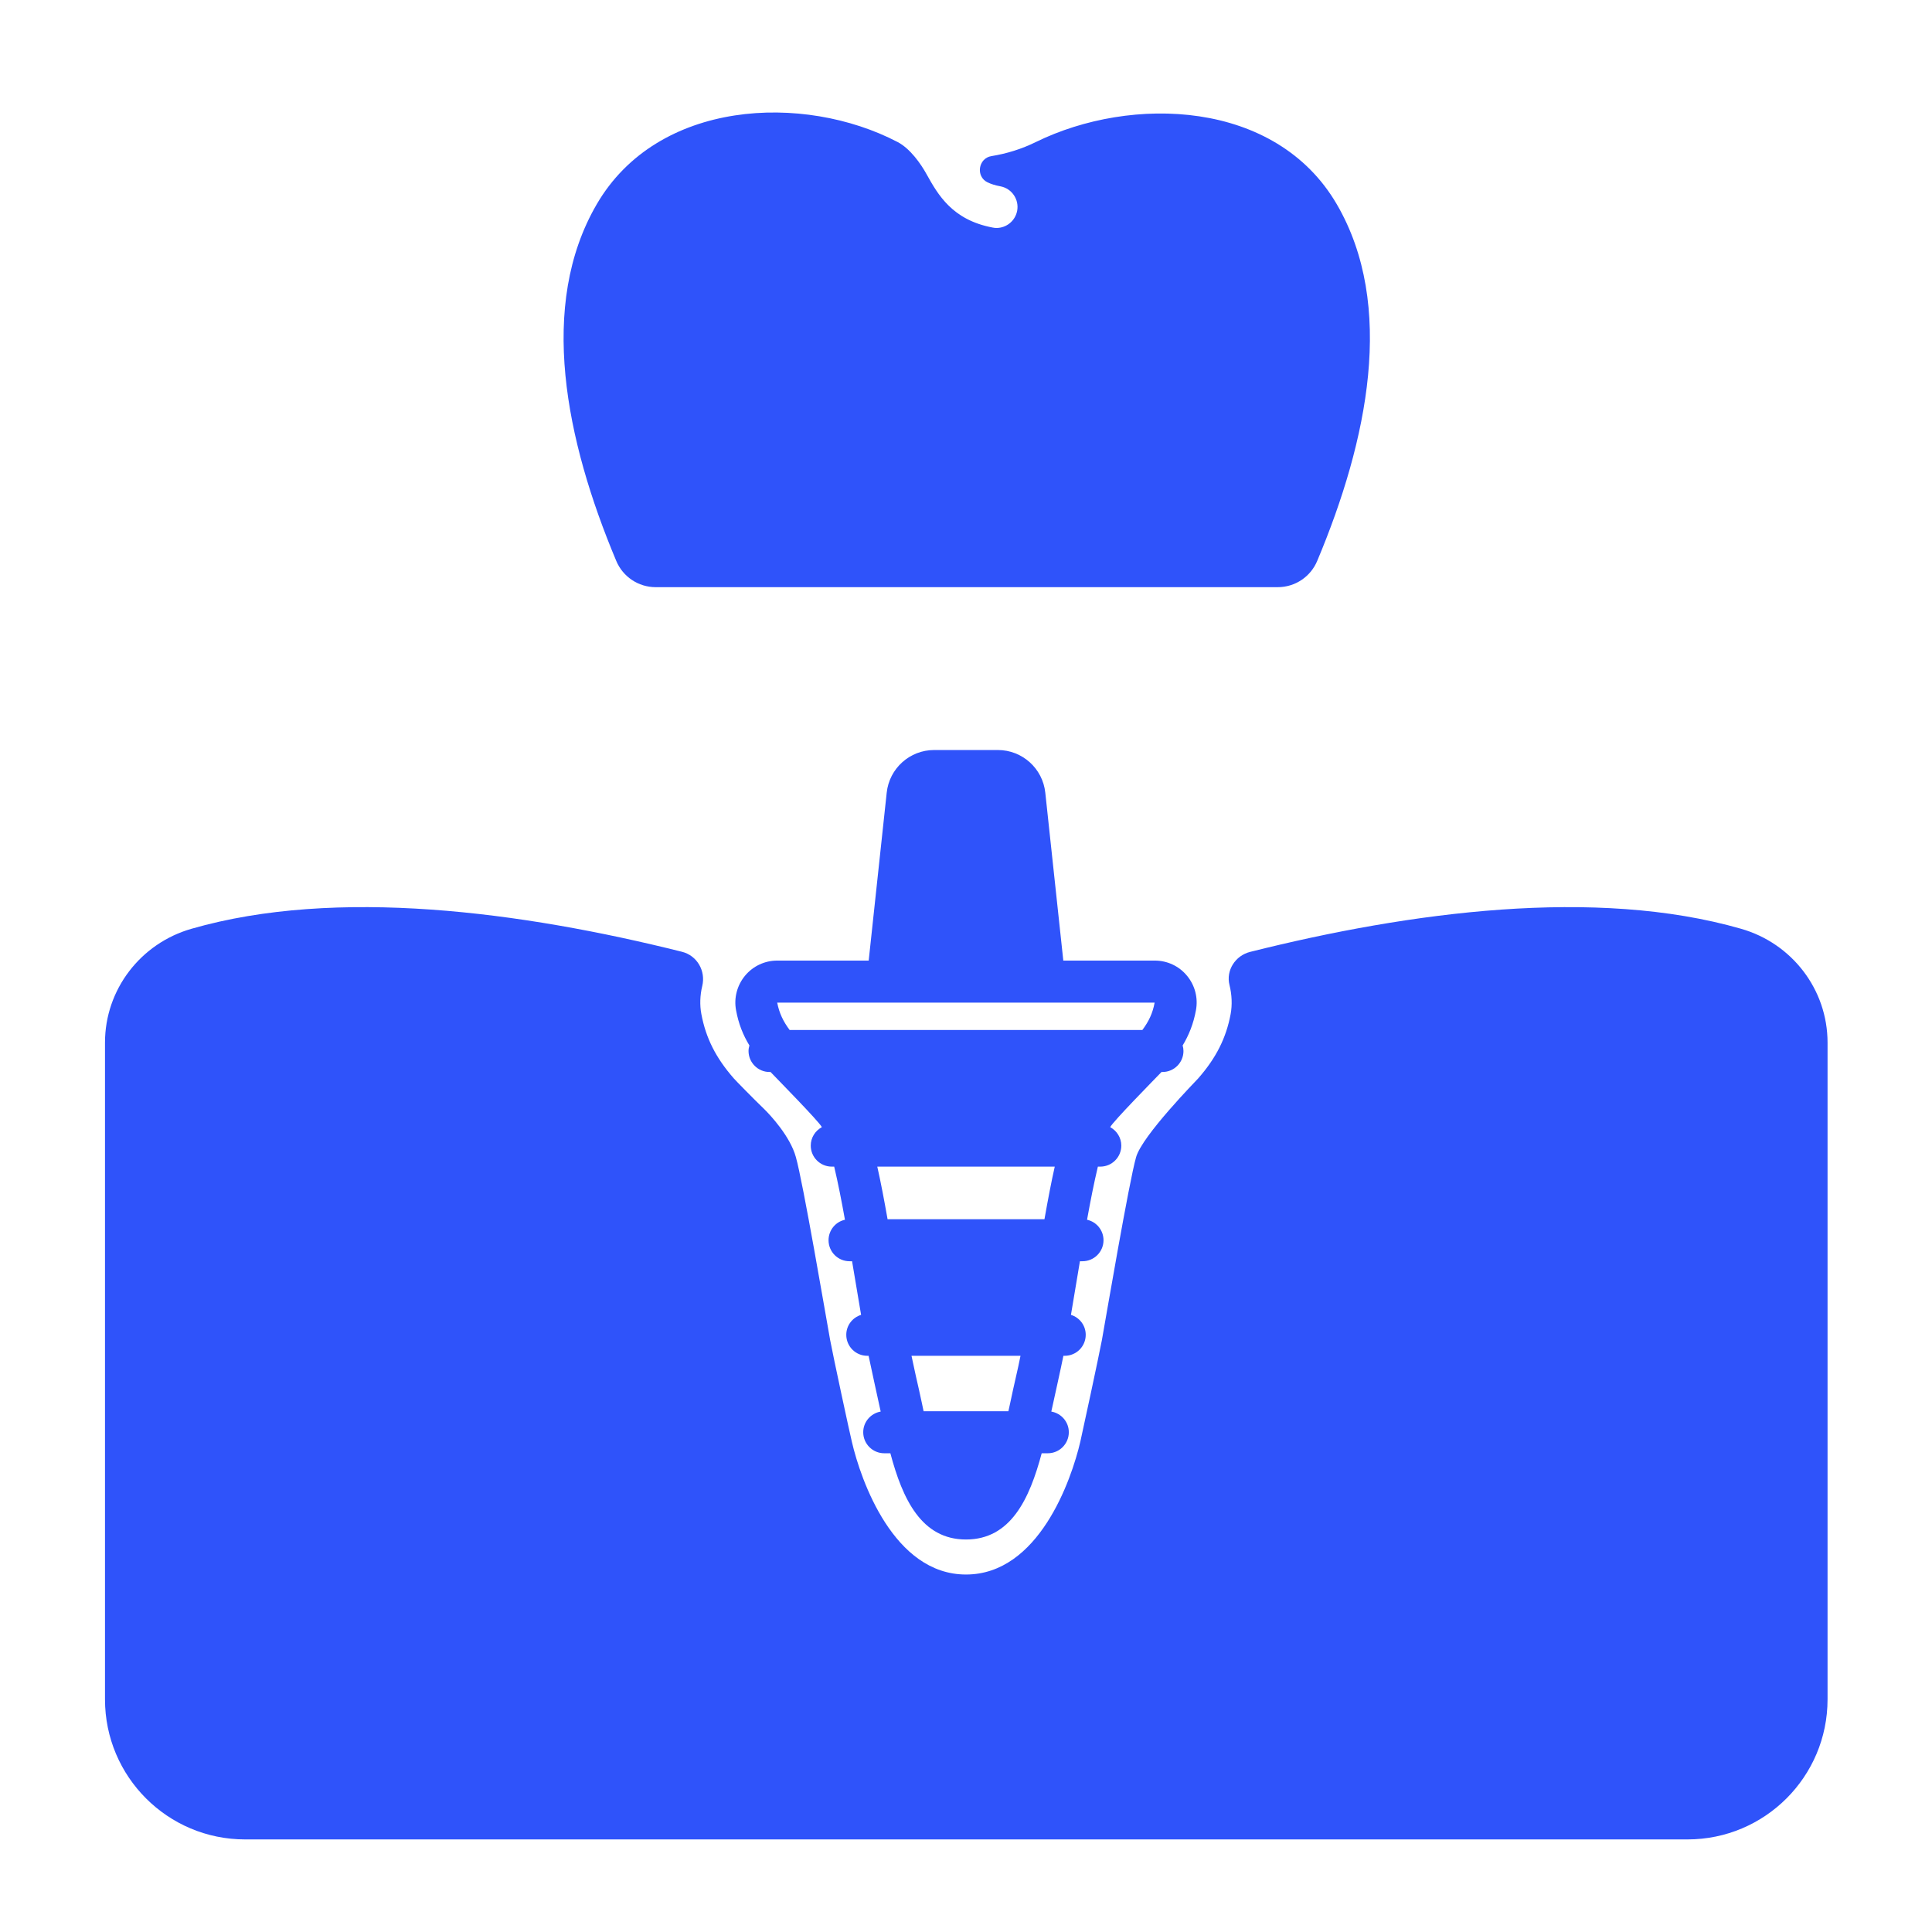
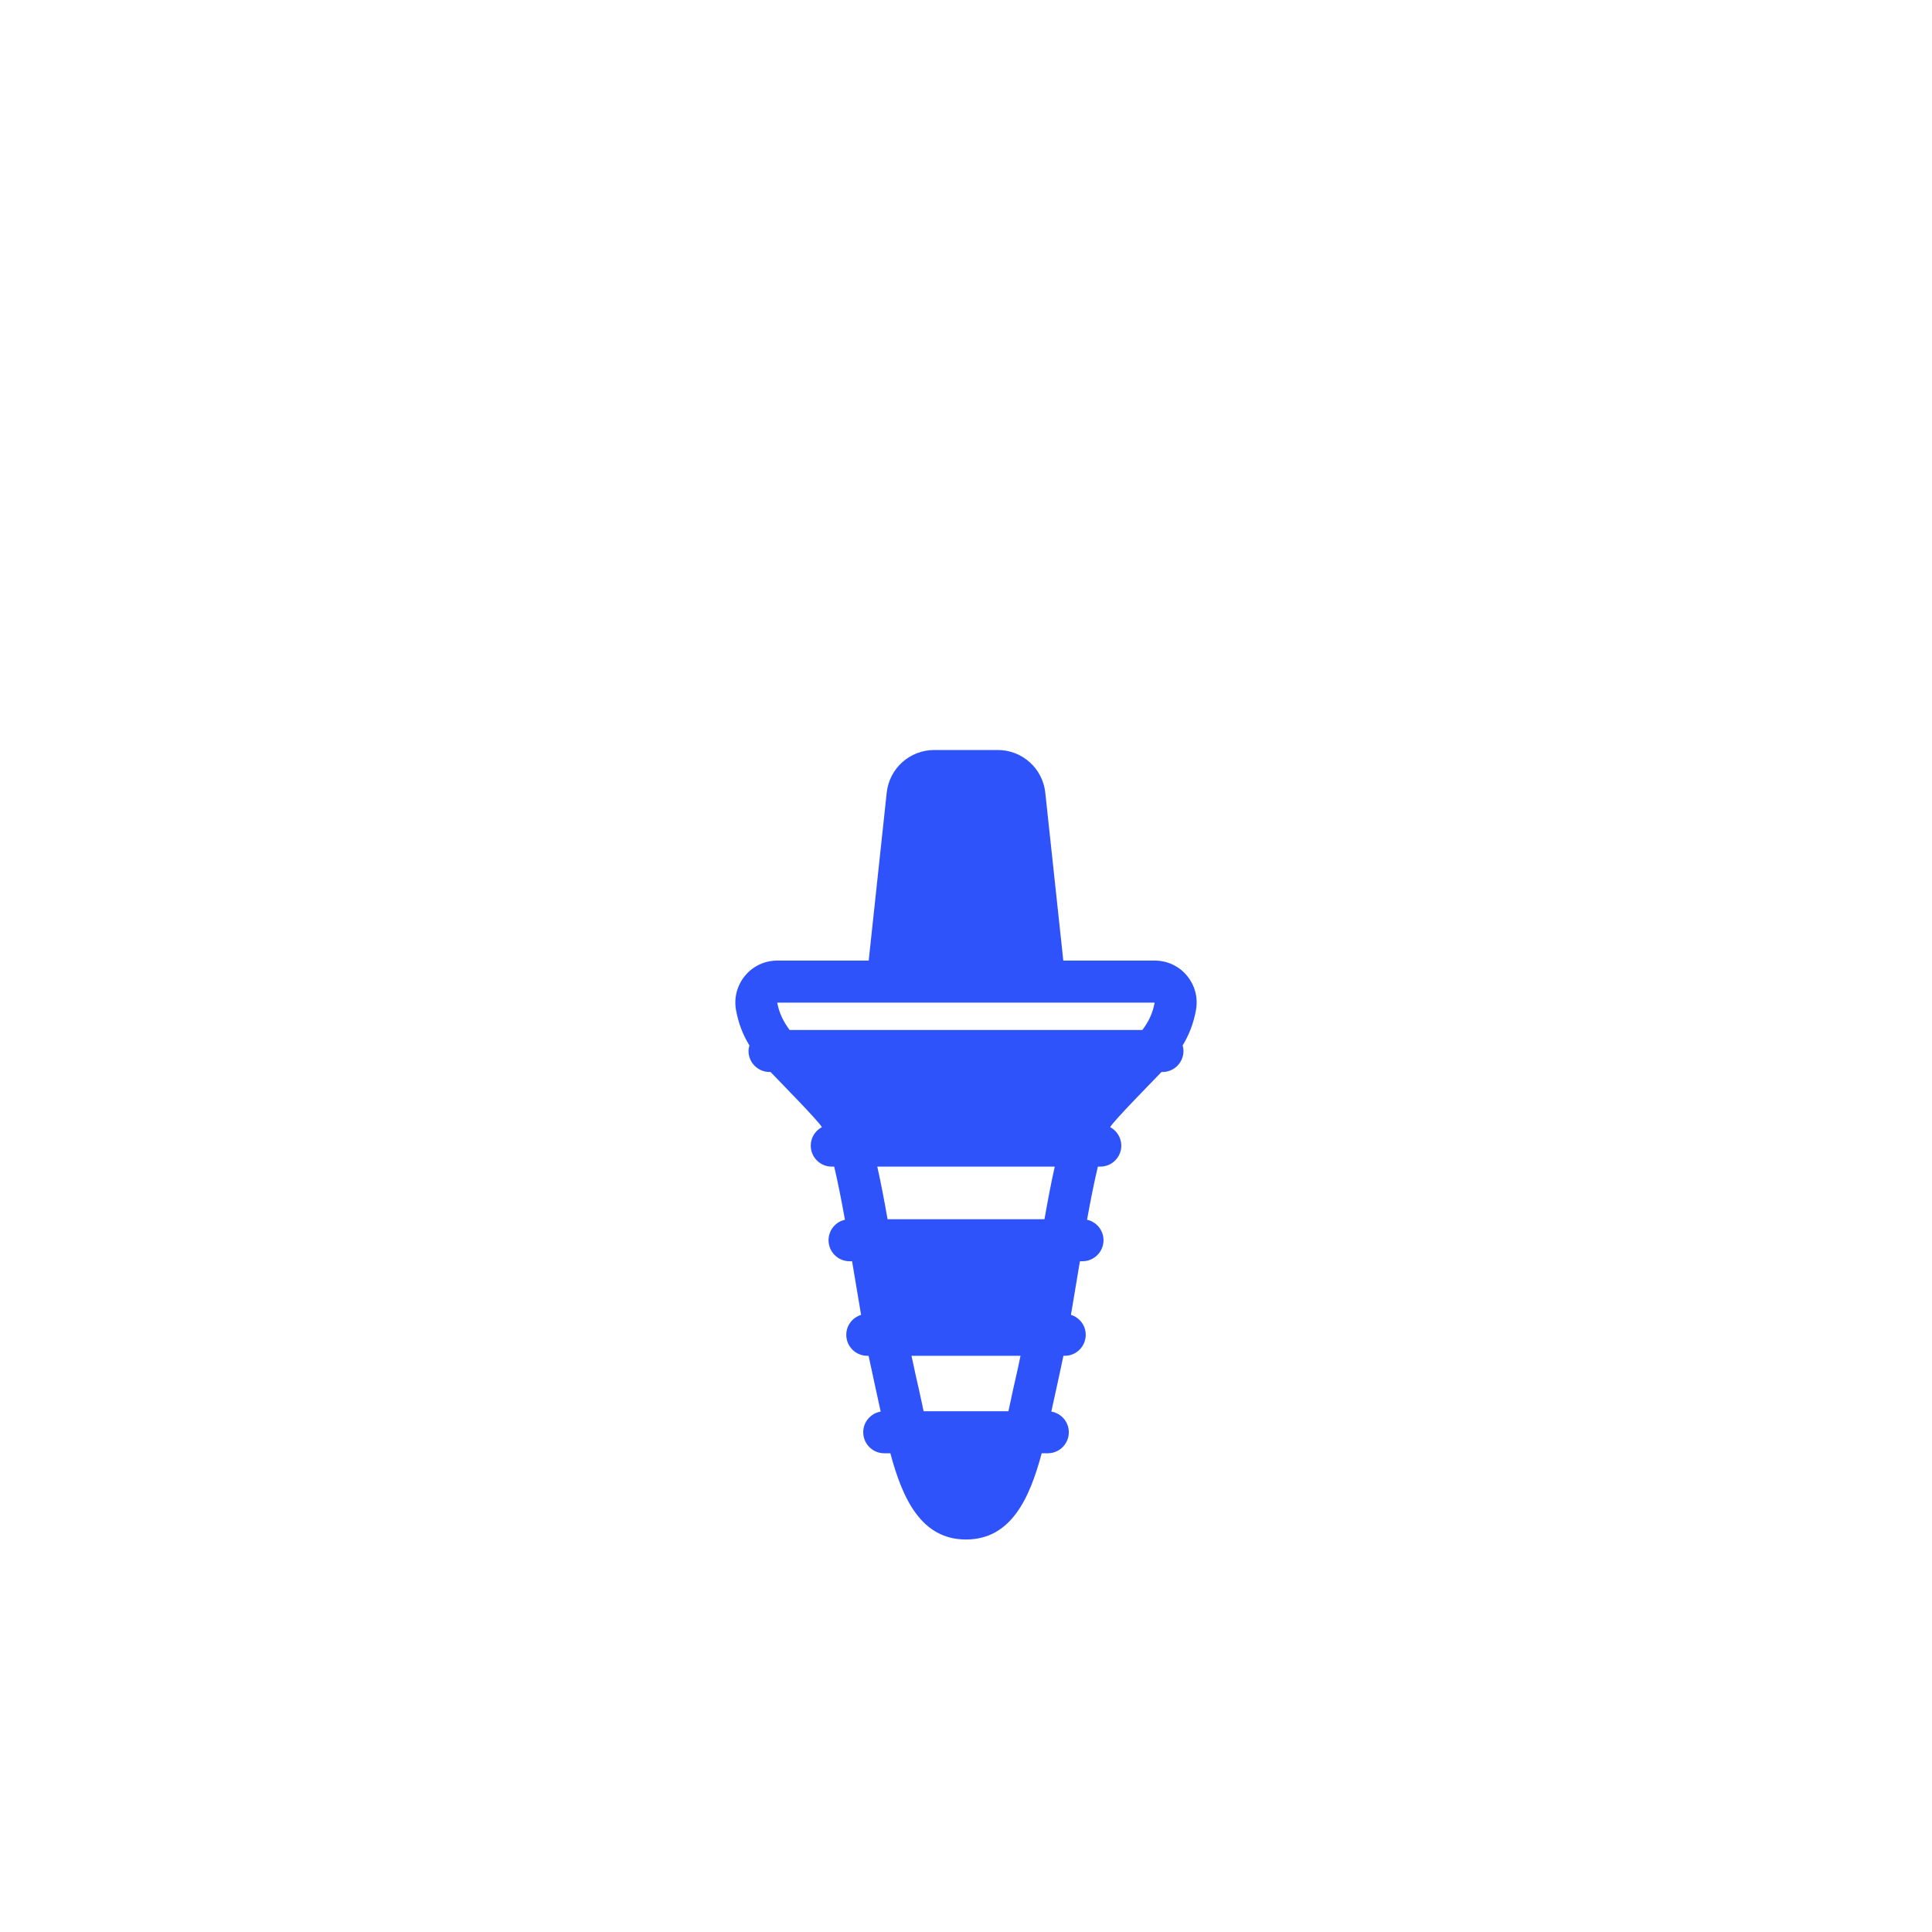
<svg xmlns="http://www.w3.org/2000/svg" width="500" viewBox="0 0 375 375" height="500" preserveAspectRatio="xMidYMid meet">
  <defs>
    <clipPath id="08df2cb8eb">
-       <path d="M 20.273 176 L 354.773 176 L 354.773 357.262 L 20.273 357.262 Z M 20.273 176 " clip-rule="nonzero" />
-     </clipPath>
+       </clipPath>
  </defs>
  <g clip-path="url(#08df2cb8eb)">
-     <path fill="#2f53fa" d="M 337.922 180.27 C 309.742 172.176 273.77 176.953 242.648 184.762 C 239.789 185.473 237.922 188.34 238.645 191.199 C 239.109 193.035 239.195 195.062 238.867 196.828 C 237.996 201.469 236.062 205.336 232.559 209.328 C 232.332 209.605 221.68 220.43 220.512 224.613 C 219.152 229.34 214.66 255.746 213.875 260.121 C 213.277 263.277 210.039 278.348 209.688 279.836 C 207.945 287.312 201.586 305.613 187.5 305.613 C 173.449 305.613 167.074 287.312 165.344 279.836 C 164.93 278.156 161.723 263.277 161.125 260.07 C 160.34 255.746 155.848 229.34 154.469 224.559 C 153.371 220.59 149.59 216.508 148.348 215.289 C 146.363 213.387 142.668 209.605 142.441 209.328 C 138.938 205.336 137.004 201.469 136.133 196.828 C 135.805 195.105 135.867 193.184 136.305 191.391 C 137.016 188.445 135.305 185.473 132.363 184.738 C 101.262 176.953 65.309 172.176 37.184 180.27 C 27.293 183.094 20.379 192.07 20.379 202.371 L 20.379 329.844 C 20.379 344.859 32.551 357.031 47.57 357.031 L 327.535 357.031 C 342.555 357.031 354.727 344.859 354.727 329.844 L 354.727 202.371 C 354.727 192.07 347.824 183.094 337.922 180.27 " fill-opacity="1" fill-rule="nonzero" />
-   </g>
+     </g>
  <path fill="#2f53fa" d="M 221.734 199.918 L 153.266 199.918 C 152.023 198.25 151.25 196.648 150.855 194.609 L 224.113 194.609 C 223.742 196.656 222.977 198.25 221.734 199.918 Z M 202.73 236.648 L 172.277 236.648 C 171.609 232.855 170.961 229.457 170.281 226.441 L 204.727 226.441 C 204.047 229.457 203.402 232.855 202.73 236.648 Z M 197.23 267.09 C 196.836 268.801 196.453 270.551 196.082 272.305 C 195.965 272.836 195.848 273.379 195.73 273.918 L 179.27 273.918 C 179.152 273.379 179.047 272.836 178.93 272.305 C 178.547 270.551 178.176 268.801 177.77 267.09 C 177.484 265.836 177.207 264.508 176.922 263.16 L 198.078 263.16 C 197.805 264.508 197.527 265.836 197.23 267.09 Z M 230.379 189.371 C 228.84 187.512 226.566 186.449 224.145 186.449 L 206.387 186.449 L 202.891 153.863 C 202.391 149.156 198.418 145.578 193.684 145.578 L 181.316 145.578 C 176.582 145.578 172.609 149.156 172.109 153.863 L 168.613 186.449 L 150.855 186.449 C 148.445 186.449 146.172 187.512 144.621 189.371 C 143.07 191.242 142.422 193.684 142.867 196.082 C 143.355 198.738 144.238 200.918 145.461 202.926 C 145.363 203.266 145.289 203.625 145.289 203.996 C 145.289 206.25 147.117 208.074 149.367 208.074 L 149.559 208.074 C 150.824 209.402 159.055 217.762 159.523 218.781 C 158.238 219.473 157.367 220.812 157.367 222.363 C 157.367 224.613 159.195 226.441 161.445 226.441 L 161.914 226.441 C 162.656 229.551 163.348 233.102 164.004 236.754 C 162.18 237.148 160.82 238.781 160.82 240.727 C 160.82 242.977 162.637 244.805 164.898 244.805 L 165.387 244.805 C 165.523 245.59 166.672 252.527 167.137 255.215 C 165.48 255.723 164.262 257.254 164.262 259.082 C 164.262 261.344 166.086 263.16 168.34 263.16 L 168.594 263.16 C 168.996 265.156 170.578 272.293 170.941 273.984 C 169.02 274.324 167.551 275.98 167.551 277.996 C 167.551 280.25 169.379 282.078 171.633 282.078 L 172.82 282.078 C 175.191 290.988 178.855 298.816 187.5 298.816 C 196.156 298.816 199.82 290.988 202.191 282.078 L 203.379 282.078 C 205.633 282.078 207.457 280.25 207.457 277.996 C 207.457 275.98 205.992 274.324 204.059 273.984 C 204.43 272.293 206.012 265.156 206.406 263.16 L 206.66 263.16 C 208.914 263.16 210.738 261.344 210.738 259.082 C 210.738 257.254 209.527 255.723 207.871 255.215 C 208.328 252.527 209.488 245.59 209.613 244.805 L 210.113 244.805 C 212.363 244.805 214.191 242.977 214.191 240.727 C 214.191 238.781 212.82 237.148 210.996 236.754 C 211.652 233.102 212.355 229.551 213.098 226.441 L 213.566 226.441 C 215.816 226.441 217.645 224.613 217.645 222.363 C 217.645 220.812 216.762 219.473 215.488 218.781 C 215.945 217.762 224.176 209.402 225.449 208.074 L 225.633 208.074 C 227.883 208.074 229.711 206.25 229.711 203.996 C 229.711 203.625 229.648 203.266 229.551 202.926 C 230.762 200.918 231.645 198.738 232.133 196.082 C 232.578 193.684 231.941 191.242 230.379 189.371 " fill-opacity="1" fill-rule="nonzero" />
-   <path fill="#2f53fa" d="M 259.461 39.629 C 247.629 19.34 219.598 18.469 201.055 27.57 C 198.312 28.922 195.402 29.824 192.438 30.301 C 189.867 30.707 189.348 34.285 191.695 35.398 C 192.387 35.73 193.191 35.984 194.172 36.164 C 196.402 36.578 197.844 38.727 197.43 40.922 C 197.047 42.887 195.34 44.25 193.406 44.25 C 193.16 44.25 192.918 44.215 192.652 44.164 C 184.793 42.676 182.039 37.746 179.844 33.809 C 178.746 31.82 176.699 28.867 174.234 27.57 C 155.922 18.023 127.656 19.34 115.836 39.629 C 104.387 59.258 109.793 85.469 119.605 108.848 C 120.891 111.949 123.91 113.969 127.277 113.969 L 248.012 113.969 C 251.379 113.969 254.395 111.949 255.68 108.848 C 265.496 85.469 270.902 59.258 259.461 39.629 " fill-opacity="1" fill-rule="nonzero" />
</svg>